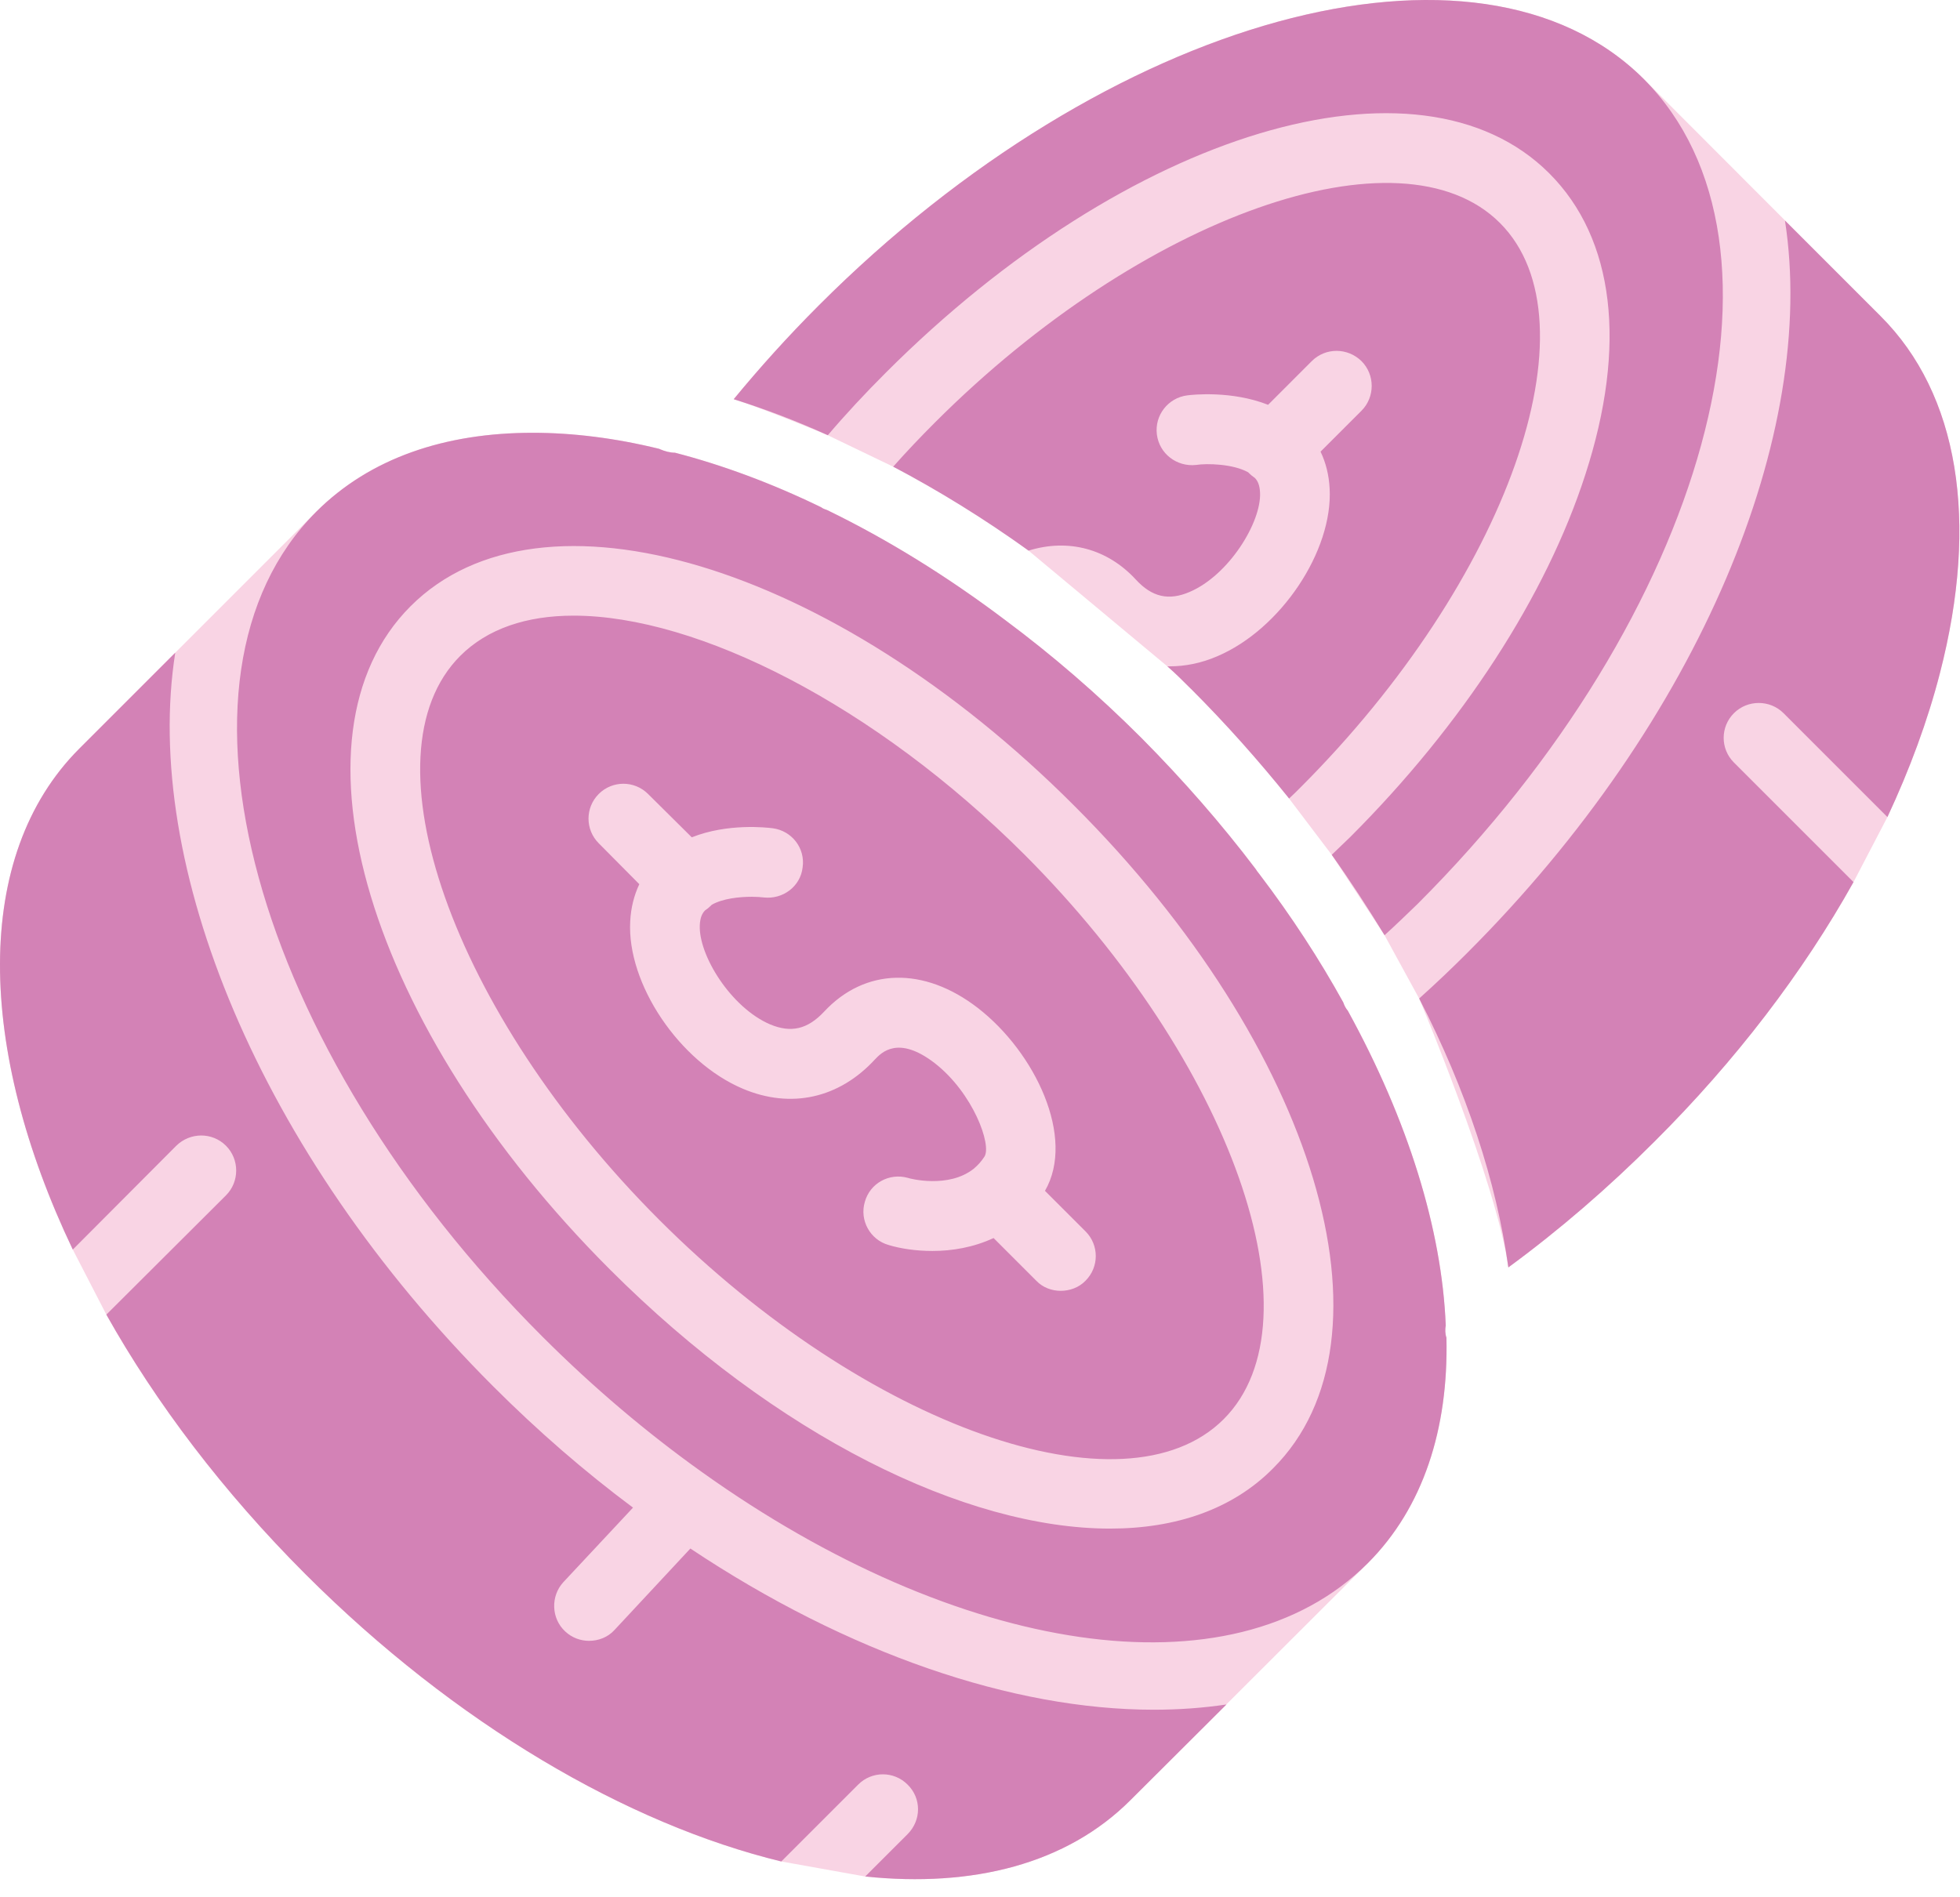
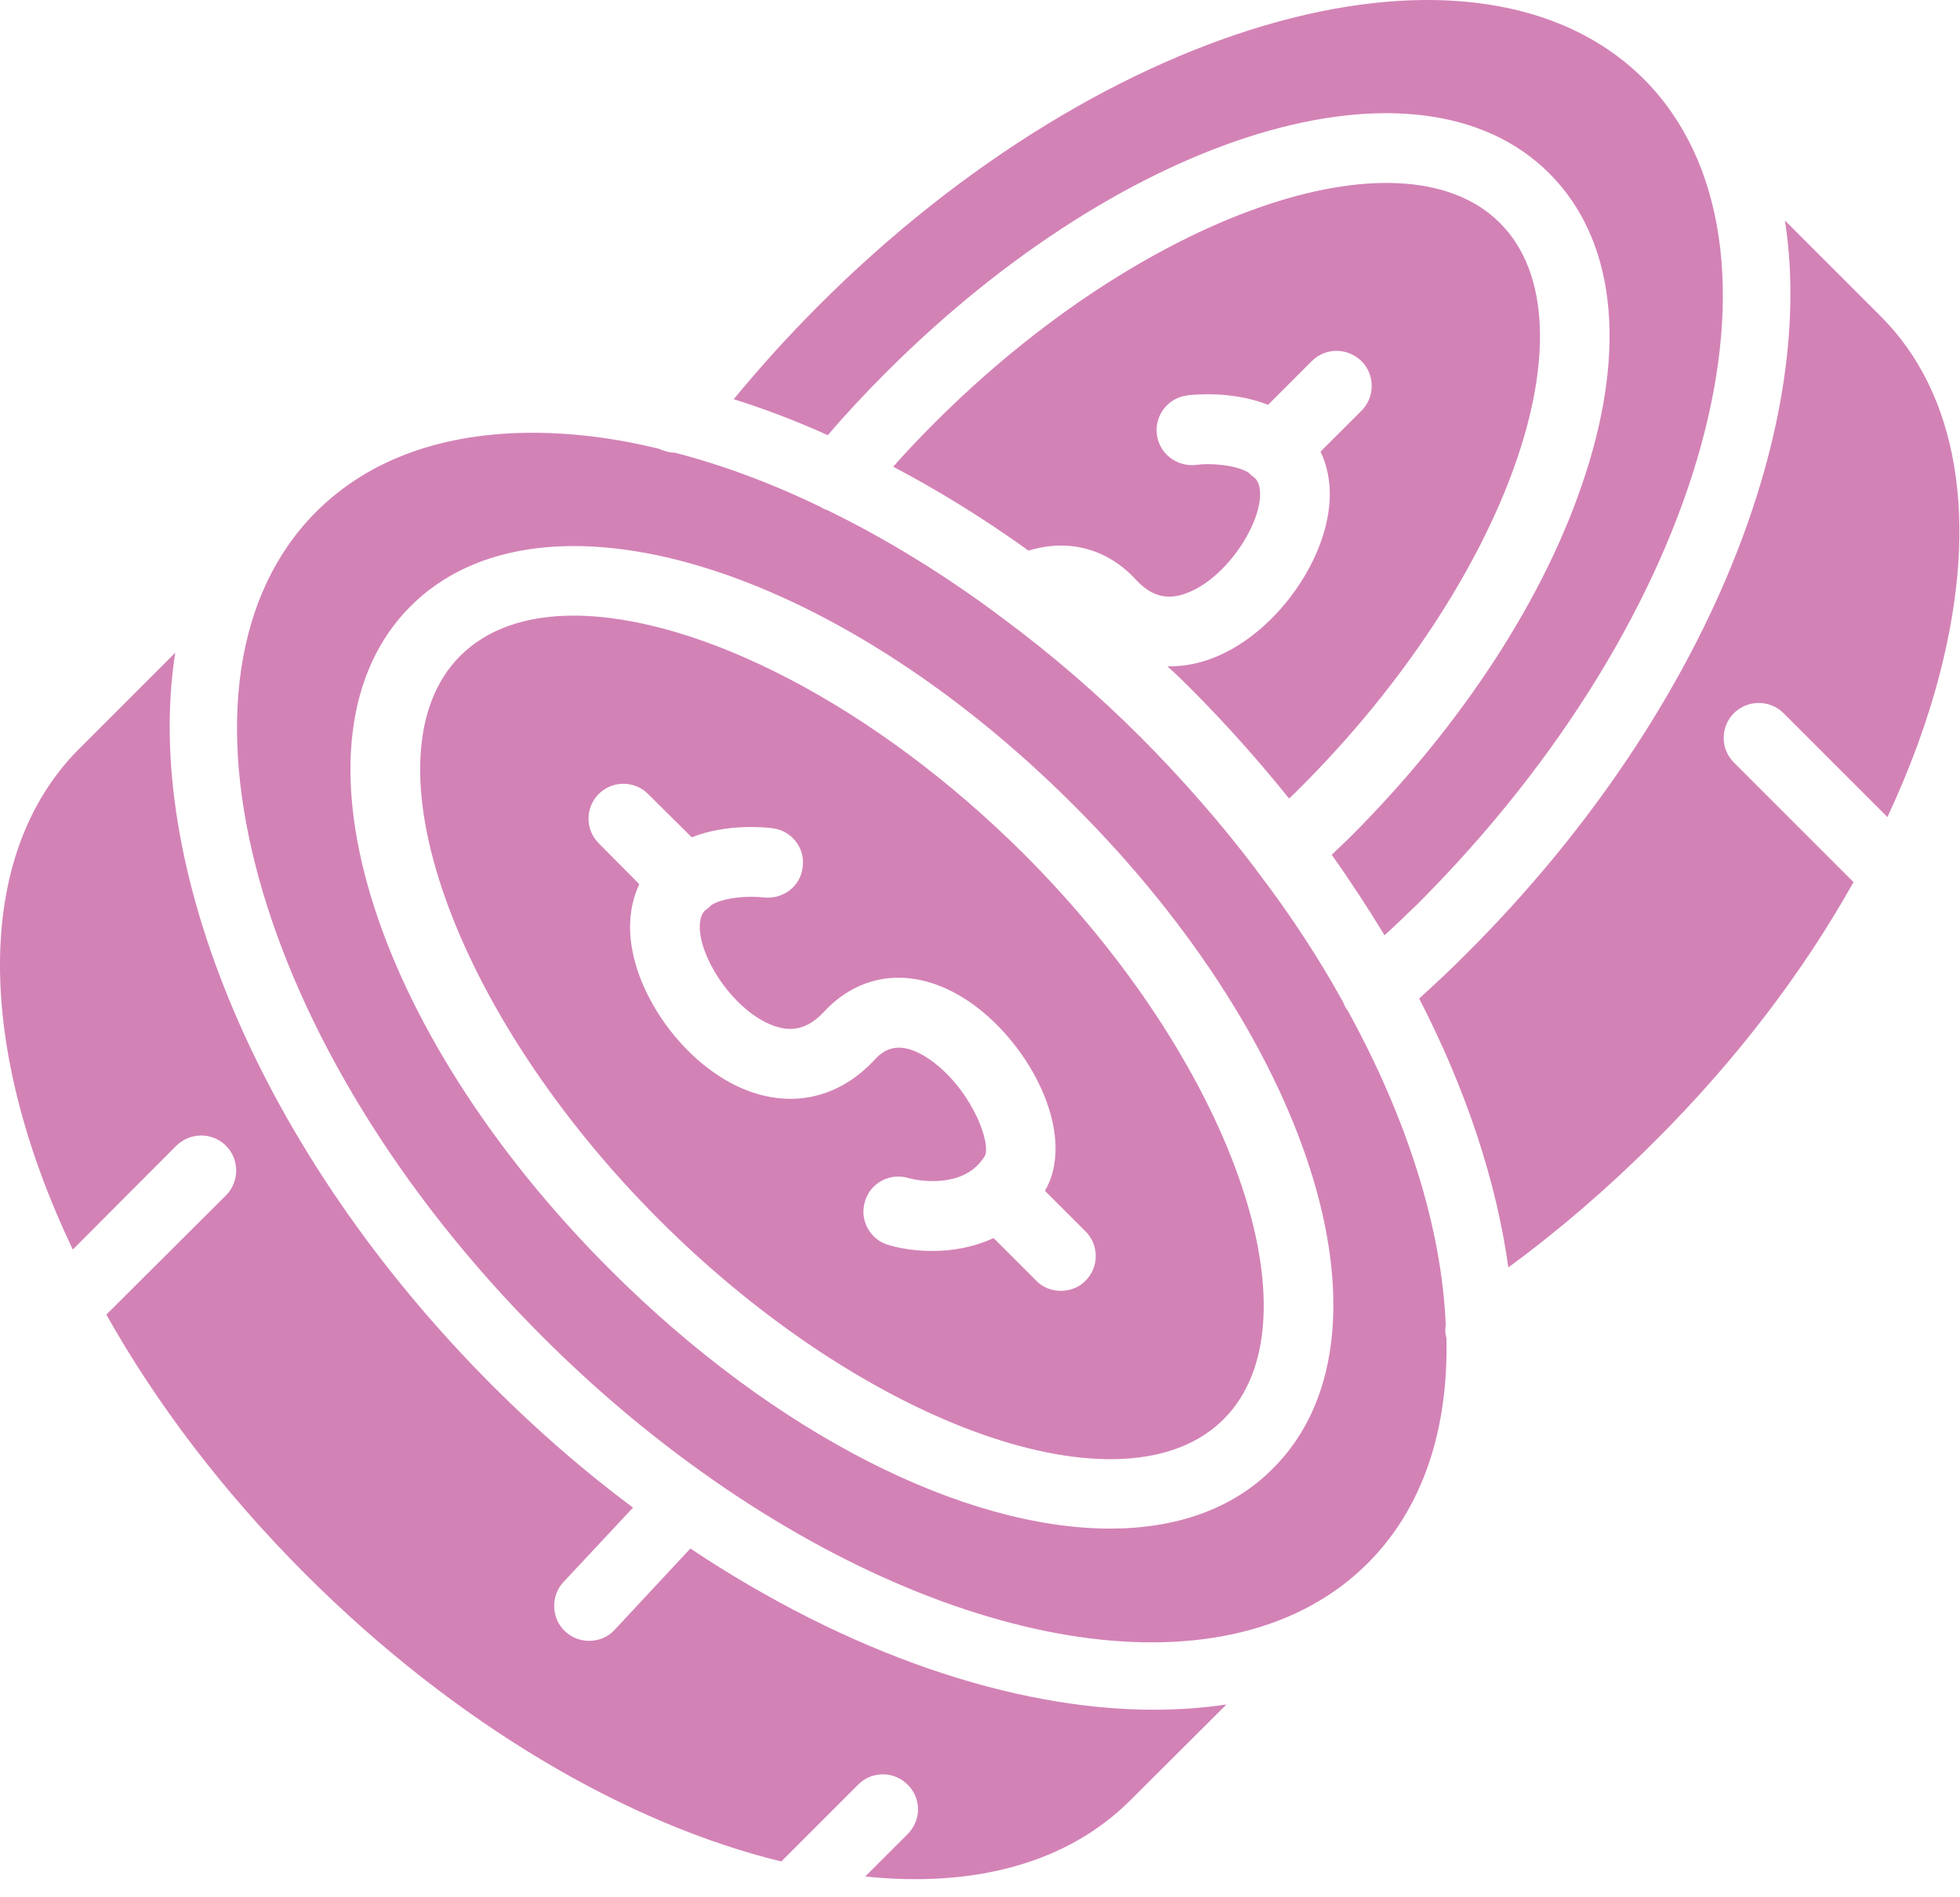
<svg xmlns="http://www.w3.org/2000/svg" width="94" height="91" viewBox="0 0 94 91" fill="none">
-   <ellipse cx="41.078" cy="51.497" rx="31.914" ry="18" transform="rotate(46.226 41.078 51.497)" fill="#F9D4E4" />
-   <path d="M3.491 59.937C-1.105 50.294 -1.323 41.052 3.793 35.92L15.164 24.549C13.57 34.696 17.263 52.263 28.5 63.5C30.664 65.664 31.702 66.789 34 68.5L34.5 70L35 69.5C42.547 74.531 46.741 77 53.5 77C54.708 77 64.473 75.149 65.597 74.982L54.209 86.353C51.156 89.405 46.661 90.546 41.495 90.009L37.47 89.288C30.091 87.493 21.856 82.713 14.644 75.502C10.703 71.56 7.482 67.3 5.101 63.057L3.491 59.937ZM69.337 63.577C69.303 63.761 69.303 63.963 69.37 64.164C69.471 68.525 68.263 72.315 65.597 74.982C59.072 81.506 46.71 78.721 34.5 70C31.867 68.122 28.481 66.579 26.015 64.114C12.111 50.227 7.248 32.465 15.164 24.549C17.747 21.966 21.353 20.759 25.546 20.759C27.458 20.759 29.504 21.01 31.617 21.53C31.617 21.53 31.628 21.536 31.651 21.547C31.885 21.647 32.137 21.715 32.372 21.715C34.636 22.302 37.001 23.174 39.382 24.331C39.466 24.398 39.567 24.431 39.667 24.465C42.535 25.857 45.42 27.635 48.238 29.765C50.468 31.425 52.649 33.304 54.745 35.4C56.758 37.43 58.586 39.526 60.213 41.673C60.263 41.757 60.33 41.841 60.397 41.925C61.94 43.954 63.282 46.017 64.422 48.08C64.473 48.231 64.54 48.365 64.641 48.482C67.525 53.732 69.152 58.965 69.337 63.577ZM51.508 38.637C39.919 27.031 25.931 22.838 19.692 29.077C13.453 35.316 17.646 49.287 29.252 60.893C37.219 68.86 46.292 73.321 53.236 73.321C56.389 73.321 59.106 72.399 61.051 70.436C67.307 64.197 63.114 50.227 51.508 38.637ZM49.144 41.002C59.056 50.931 63.433 63.325 58.687 68.072C53.94 72.818 41.546 68.441 31.617 58.512C21.688 48.583 17.327 36.205 22.074 31.459C23.382 30.151 25.261 29.53 27.508 29.53C33.445 29.53 41.948 33.807 49.144 41.002ZM50.116 57.12C51.592 54.57 49.647 50.478 46.896 48.348C44.313 46.352 41.479 46.419 39.517 48.533C38.728 49.371 37.94 49.556 36.934 49.136C35.055 48.331 33.495 45.816 33.562 44.373C33.579 44.004 33.68 43.803 33.814 43.669C33.915 43.602 33.998 43.535 34.082 43.451C34.099 43.434 34.116 43.417 34.133 43.4C34.653 43.099 35.458 43.015 36.062 43.015C36.296 43.015 36.481 43.031 36.632 43.048C37.554 43.149 38.393 42.511 38.493 41.606C38.628 40.683 37.974 39.845 37.051 39.727C36.783 39.694 34.904 39.476 33.177 40.163L31.08 38.084C30.426 37.43 29.369 37.43 28.715 38.084C28.061 38.738 28.061 39.794 28.715 40.449L30.661 42.411C30.409 42.947 30.258 43.535 30.225 44.189C30.057 47.174 32.573 50.931 35.625 52.222C37.923 53.195 40.238 52.692 41.965 50.813C42.267 50.495 43.072 49.639 44.833 50.998C46.678 52.44 47.567 54.923 47.215 55.476C47.064 55.711 46.896 55.895 46.695 56.063C45.487 57.019 43.626 56.533 43.542 56.499C42.653 56.248 41.73 56.751 41.479 57.64C41.21 58.529 41.73 59.468 42.619 59.719C43.173 59.887 43.911 60.004 44.716 60.004C45.655 60.004 46.678 59.837 47.651 59.384L49.697 61.43C50.016 61.766 50.452 61.916 50.871 61.916C51.29 61.916 51.743 61.766 52.062 61.43C52.716 60.776 52.716 59.719 52.062 59.065L50.116 57.12ZM49.328 26.411L55.986 31.962C56.372 32.297 56.741 32.666 57.11 33.035C60 34 61.823 38.302 61.823 38.302L39.701 20.876L42.837 22.385C42.837 22.385 44.813 23.282 46 24C47.373 24.83 49.328 26.411 49.328 26.411ZM90.201 15.174C90.201 15.174 83.27 8.233 78.829 3.785C80.406 13.949 66.402 44.859 66.402 44.859L68.062 47.895C68.062 47.895 71.769 56.684 72.339 60.793C74.787 58.998 77.136 56.969 79.349 54.755C83.24 50.881 86.477 46.637 88.893 42.31L90.519 39.191C91.593 36.893 92.448 34.578 93.035 32.297C94.93 24.968 93.924 18.897 90.201 15.174ZM78.829 3.785C70.896 -4.114 53.152 0.75 39.265 14.654C37.789 16.13 36.431 17.639 35.189 19.148C36.682 19.618 39.701 20.876 39.701 20.876L61.823 38.302L63.869 41.002L66.402 44.859C66.402 44.859 86.746 11.719 78.829 3.785Z" fill="#F9D4E4" />
  <path d="M8.455 54.956L3.491 59.937C-1.105 50.294 -1.323 41.052 3.793 35.92L8.405 31.308C6.811 41.455 12.413 55.258 23.65 66.495C25.814 68.659 28.061 70.604 30.359 72.315L27.021 75.887C26.401 76.558 26.434 77.632 27.105 78.252C27.424 78.554 27.843 78.705 28.246 78.705C28.699 78.705 29.151 78.537 29.47 78.185L33.11 74.277C40.657 79.309 48.573 82.009 55.332 82.009C56.54 82.009 57.697 81.925 58.821 81.757L54.209 86.353C51.156 89.405 46.661 90.546 41.495 90.009L43.525 87.98C44.196 87.309 44.196 86.252 43.525 85.598C42.871 84.944 41.814 84.944 41.16 85.598L37.47 89.288C30.091 87.493 21.856 82.713 14.644 75.502C10.703 71.56 7.482 67.3 5.101 63.057L10.837 57.338C11.491 56.684 11.491 55.61 10.837 54.956C10.183 54.302 9.126 54.302 8.455 54.956ZM69.337 63.577C69.303 63.761 69.303 63.963 69.37 64.164C69.471 68.525 68.263 72.315 65.597 74.982C59.072 81.506 45.89 79.342 33.68 70.621C31.047 68.743 28.481 66.579 26.015 64.114C12.111 50.227 7.248 32.465 15.164 24.549C17.747 21.966 21.353 20.759 25.546 20.759C27.458 20.759 29.504 21.01 31.617 21.53C31.617 21.53 31.628 21.536 31.651 21.547C31.885 21.647 32.137 21.715 32.372 21.715C34.636 22.302 37.001 23.174 39.382 24.331C39.466 24.398 39.567 24.431 39.667 24.465C42.535 25.857 45.42 27.635 48.238 29.765C50.468 31.425 52.649 33.304 54.745 35.4C56.758 37.43 58.586 39.526 60.213 41.673C60.263 41.757 60.33 41.841 60.397 41.925C61.94 43.954 63.282 46.017 64.422 48.08C64.473 48.231 64.54 48.365 64.641 48.482C67.525 53.732 69.152 58.965 69.337 63.577ZM51.508 38.637C39.919 27.031 25.931 22.838 19.692 29.077C13.453 35.316 17.646 49.287 29.252 60.893C37.219 68.86 46.292 73.321 53.236 73.321C56.389 73.321 59.106 72.399 61.051 70.436C67.307 64.197 63.114 50.227 51.508 38.637ZM49.144 41.002C59.056 50.931 63.433 63.325 58.687 68.072C53.94 72.818 41.546 68.441 31.617 58.512C21.688 48.583 17.327 36.205 22.074 31.459C23.382 30.151 25.261 29.53 27.508 29.53C33.445 29.53 41.948 33.807 49.144 41.002ZM50.116 57.12C51.592 54.57 49.647 50.478 46.896 48.348C44.313 46.352 41.479 46.419 39.517 48.533C38.728 49.371 37.94 49.556 36.934 49.136C35.055 48.331 33.495 45.816 33.562 44.373C33.579 44.004 33.68 43.803 33.814 43.669C33.915 43.602 33.998 43.535 34.082 43.451C34.099 43.434 34.116 43.417 34.133 43.4C34.653 43.099 35.458 43.015 36.062 43.015C36.296 43.015 36.481 43.031 36.632 43.048C37.554 43.149 38.393 42.511 38.493 41.606C38.628 40.683 37.974 39.845 37.051 39.727C36.783 39.694 34.904 39.476 33.177 40.163L31.08 38.084C30.426 37.43 29.369 37.43 28.715 38.084C28.061 38.738 28.061 39.794 28.715 40.449L30.661 42.411C30.409 42.947 30.258 43.535 30.225 44.189C30.057 47.174 32.573 50.931 35.625 52.222C37.923 53.195 40.238 52.692 41.965 50.813C42.267 50.495 43.072 49.639 44.833 50.998C46.678 52.44 47.567 54.923 47.215 55.476C47.064 55.711 46.896 55.895 46.695 56.063C45.487 57.019 43.626 56.533 43.542 56.499C42.653 56.248 41.73 56.751 41.479 57.64C41.21 58.529 41.73 59.468 42.619 59.719C43.173 59.887 43.911 60.004 44.716 60.004C45.655 60.004 46.678 59.837 47.651 59.384L49.697 61.43C50.016 61.766 50.452 61.916 50.871 61.916C51.29 61.916 51.743 61.766 52.062 61.43C52.716 60.776 52.716 59.719 52.062 59.065L50.116 57.12ZM58.385 31.476C57.613 31.811 56.842 31.962 56.087 31.962H55.986C56.372 32.297 56.741 32.666 57.11 33.035C58.821 34.746 60.38 36.507 61.823 38.302C62.007 38.134 62.192 37.95 62.376 37.765C72.305 27.836 76.683 15.442 71.936 10.695C67.19 5.949 54.779 10.326 44.85 20.255C44.145 20.96 43.475 21.664 42.837 22.385C45.001 23.526 47.181 24.868 49.328 26.411C51.223 25.824 53.102 26.31 54.477 27.803C55.248 28.641 56.053 28.826 57.06 28.39C58.938 27.585 60.498 25.052 60.431 23.627C60.414 23.258 60.313 23.056 60.179 22.922C60.079 22.855 59.995 22.788 59.911 22.704C59.894 22.687 59.877 22.671 59.861 22.654C59.139 22.251 57.882 22.218 57.362 22.302C56.439 22.402 55.601 21.765 55.483 20.842C55.366 19.92 56.02 19.081 56.942 18.964C57.194 18.93 59.072 18.729 60.817 19.417L62.913 17.32C63.567 16.666 64.624 16.666 65.295 17.32C65.949 17.974 65.949 19.048 65.295 19.702L63.332 21.664C63.584 22.184 63.735 22.788 63.768 23.425C63.936 26.427 61.42 30.184 58.385 31.476ZM90.201 15.174L85.605 10.578C87.182 20.742 81.58 34.511 70.343 45.732C69.639 46.436 68.901 47.141 68.062 47.895C70.326 52.289 71.769 56.684 72.339 60.793C74.787 58.998 77.136 56.969 79.349 54.755C83.24 50.881 86.477 46.637 88.893 42.31L83.157 36.574C82.502 35.92 82.502 34.864 83.157 34.209C83.811 33.555 84.884 33.555 85.538 34.209L90.519 39.191C91.593 36.893 92.448 34.578 93.035 32.297C94.93 24.968 93.924 18.897 90.201 15.174ZM78.829 3.785C70.896 -4.114 53.152 0.75 39.265 14.654C37.789 16.13 36.431 17.639 35.189 19.148C36.682 19.618 38.191 20.188 39.701 20.876C40.556 19.87 41.495 18.863 42.485 17.874C54.091 6.268 68.062 2.075 74.301 8.314C77.437 11.45 78.041 16.582 76.029 22.771C74.15 28.591 70.142 34.763 64.758 40.147C64.456 40.432 64.171 40.717 63.869 41.002C64.775 42.277 65.613 43.568 66.402 44.859C66.955 44.356 67.475 43.853 67.978 43.367C81.882 29.48 86.746 11.719 78.829 3.785Z" fill="#D382B6" />
</svg>